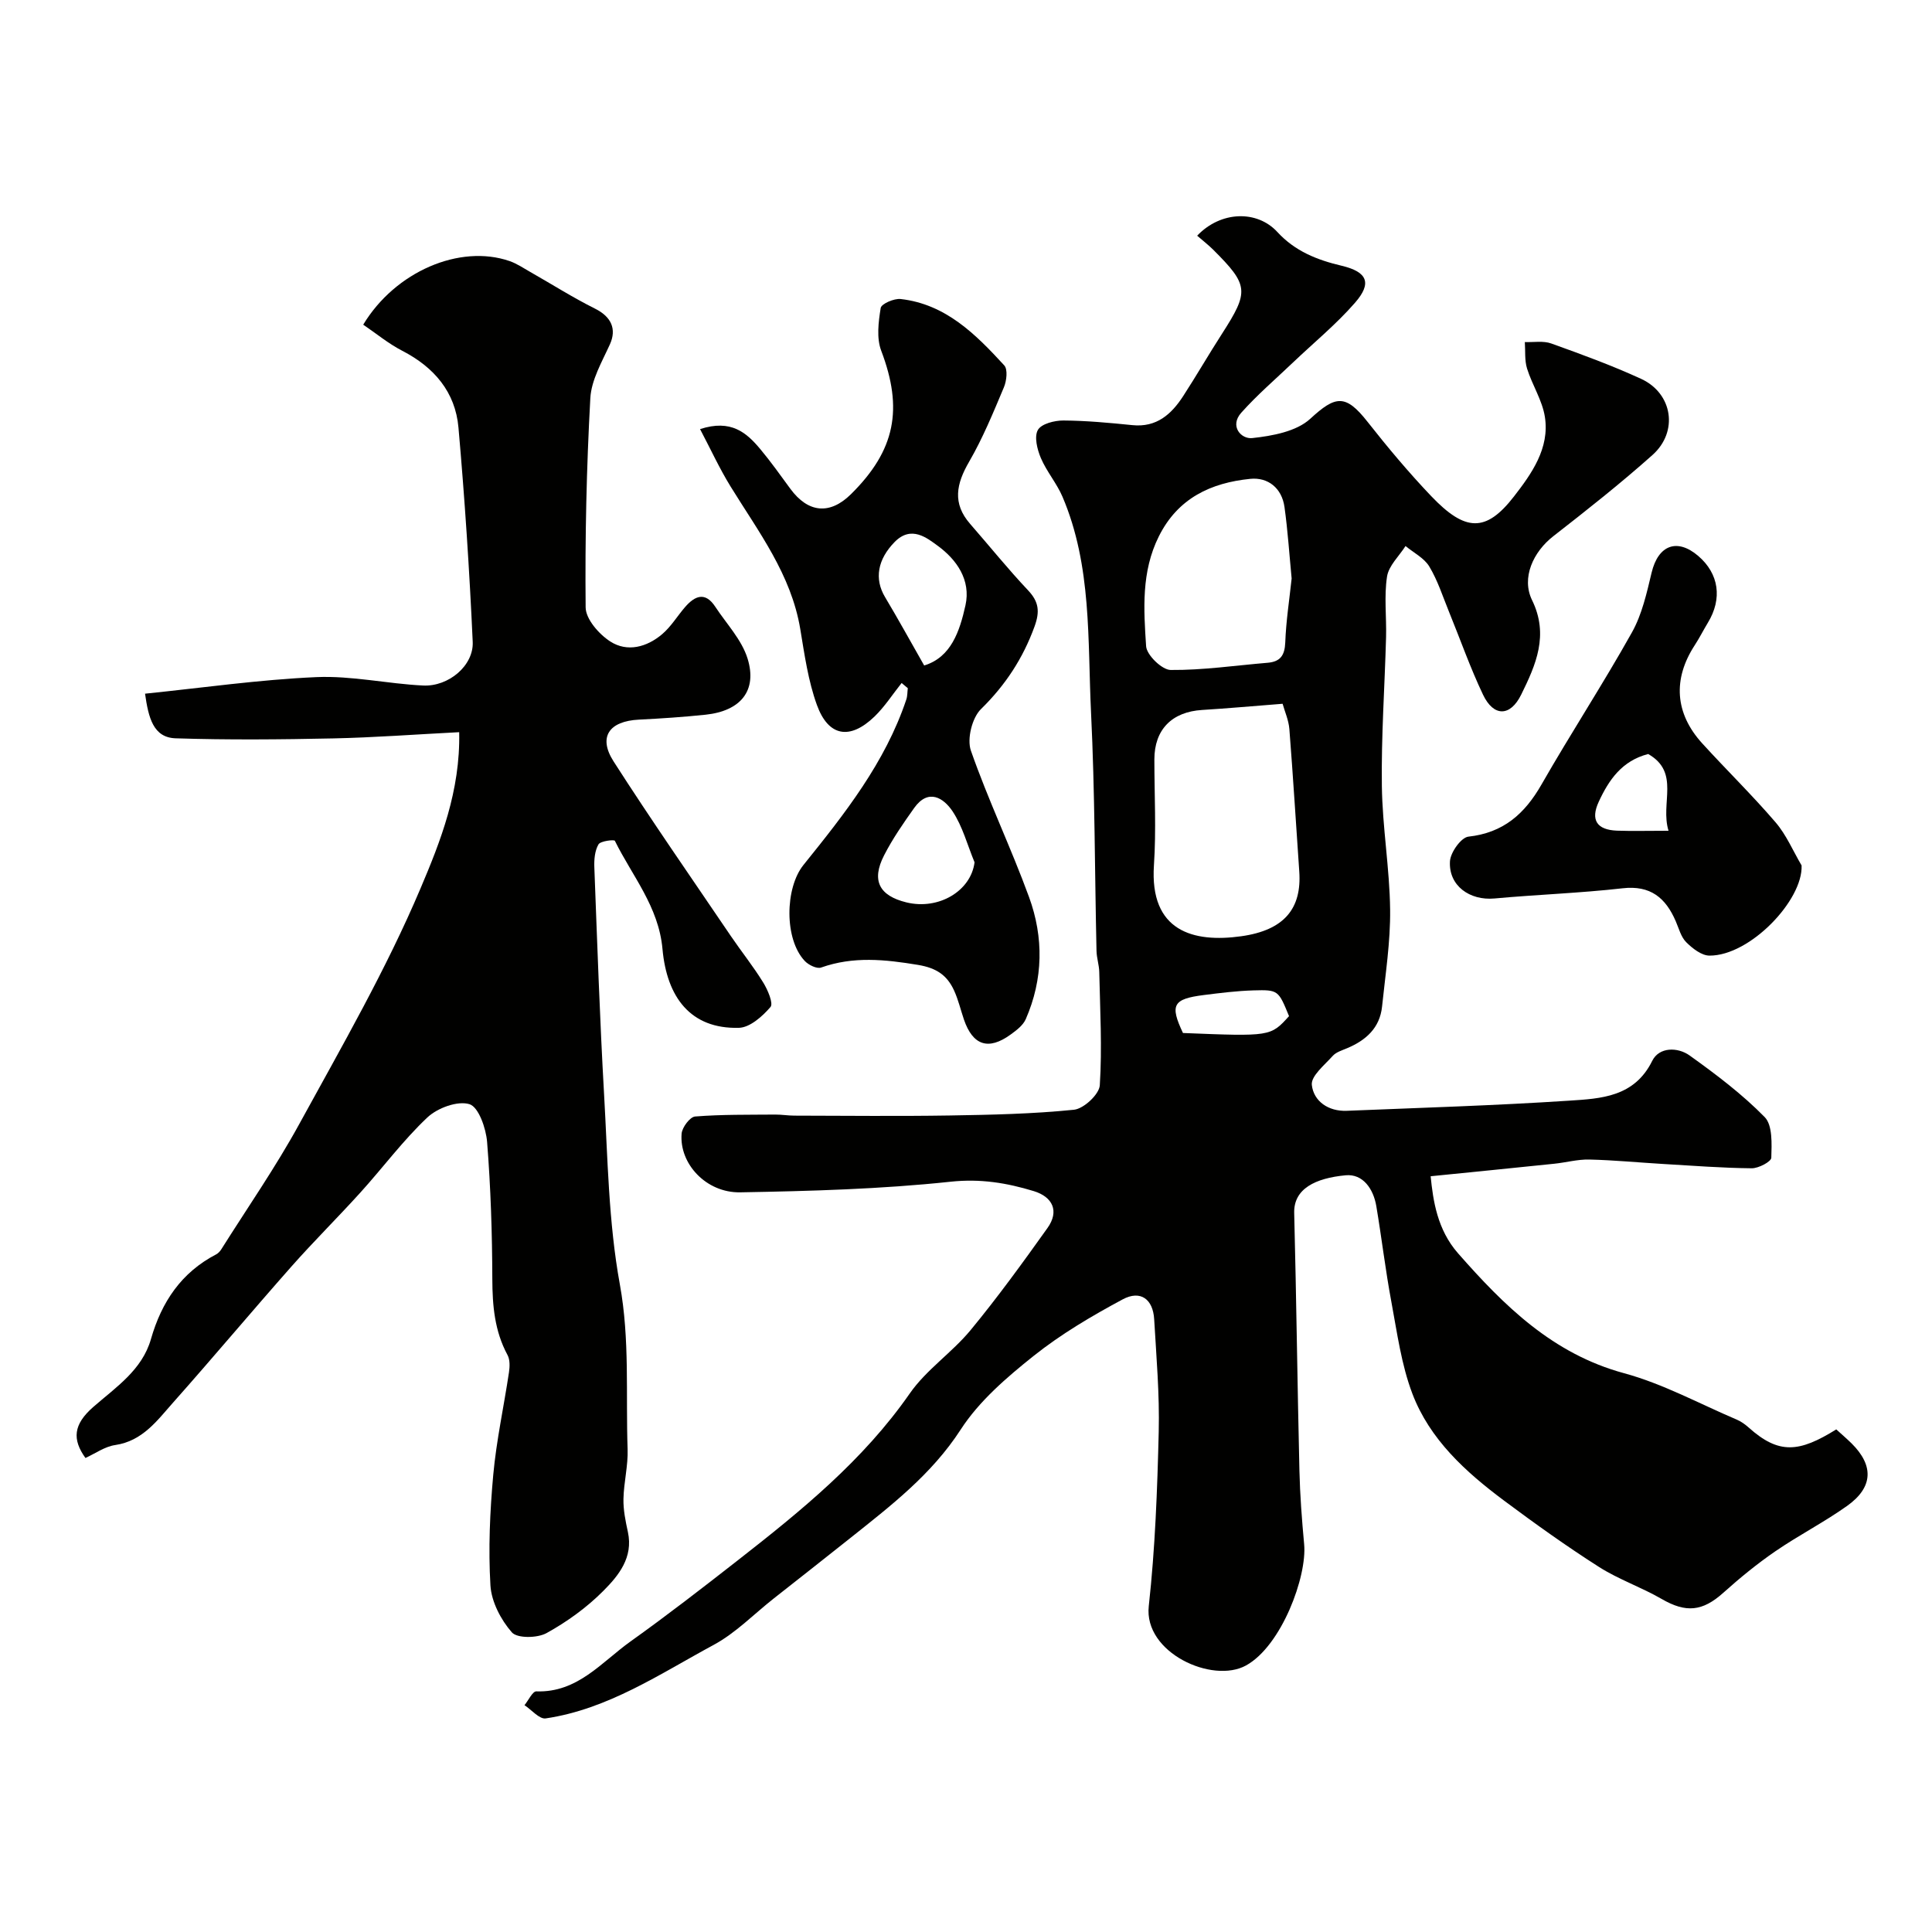
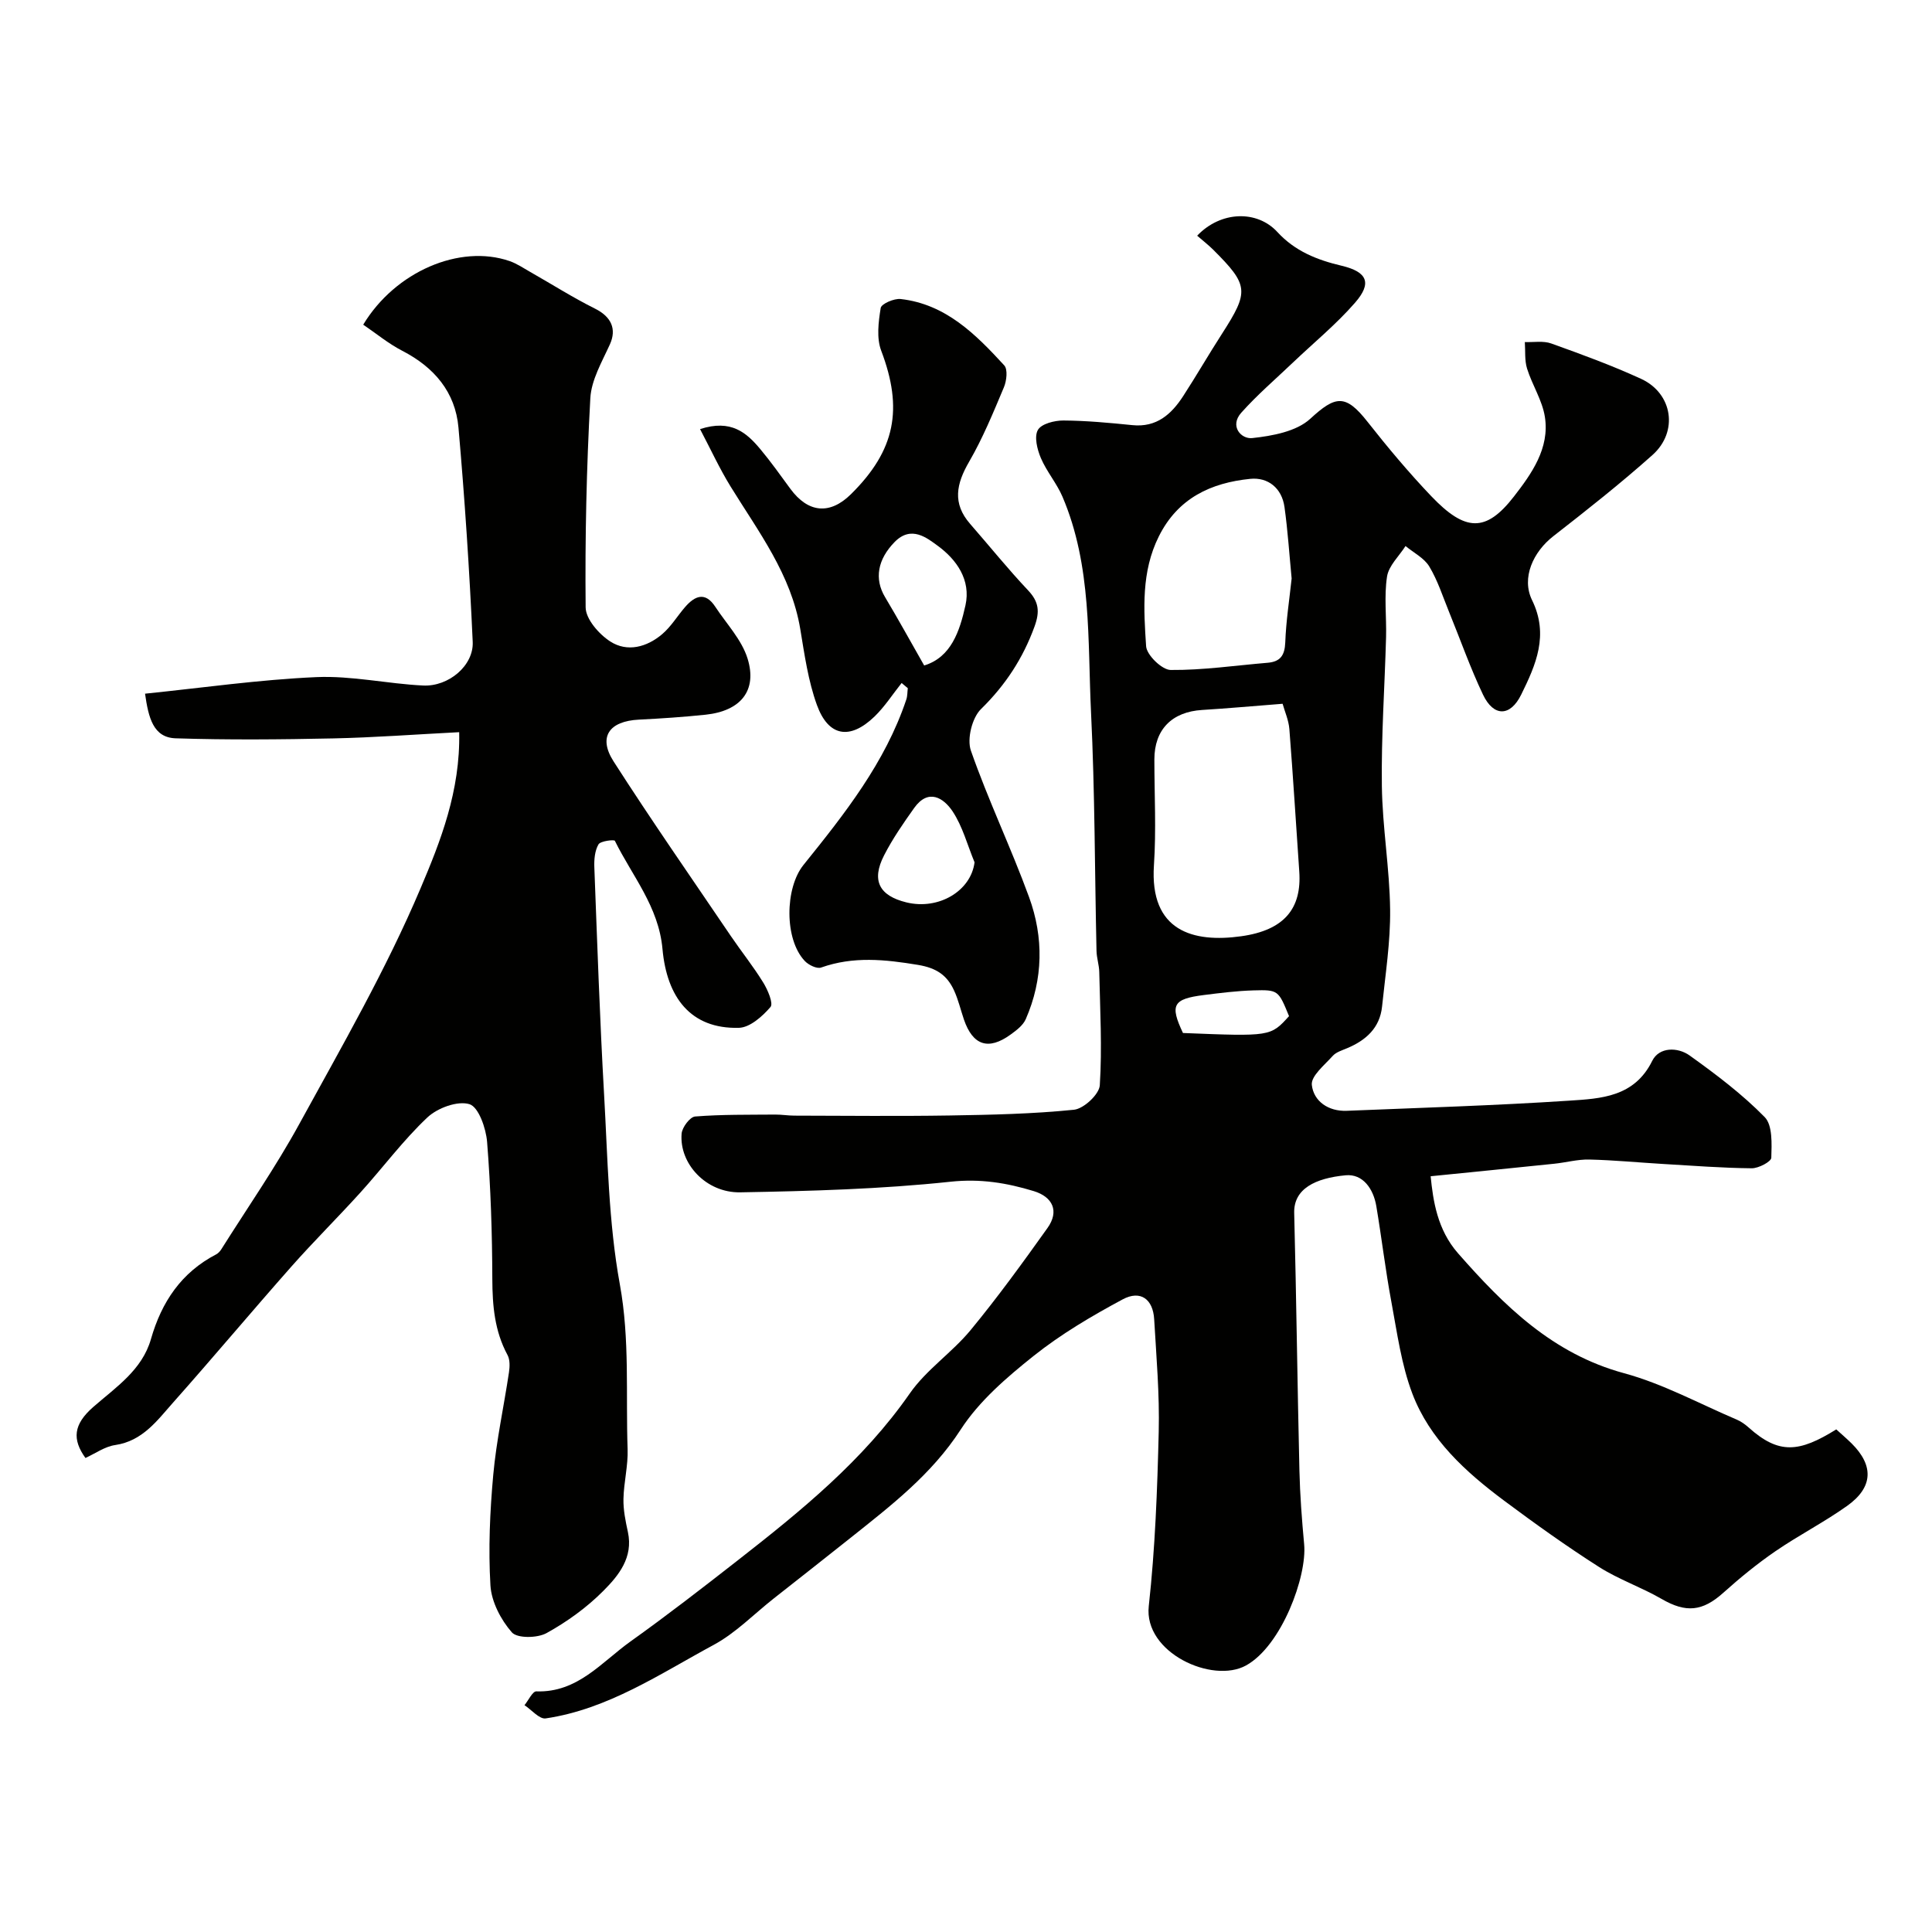
<svg xmlns="http://www.w3.org/2000/svg" enable-background="new 0 0 400 400" viewBox="0 0 400 400">
  <g fill="#010100">
    <path d="m247.86 48.8c4.89-5.14 12.41-5.34 16.61-.76 3.64 3.96 8.18 5.77 13.3 6.98 5.39 1.28 6.29 3.62 2.78 7.65-3.89 4.47-8.55 8.28-12.86 12.39-3.6 3.43-7.4 6.69-10.7 10.39-2.48 2.78-.02 5.51 2.28 5.25 4.16-.45 9.14-1.36 12.01-4 5.23-4.82 7.3-5.17 11.87.65 4.17 5.3 8.52 10.49 13.17 15.37 7.04 7.38 11.32 7.56 17.12.08 3.63-4.68 7.44-9.99 6.41-16.5-.54-3.43-2.63-6.6-3.69-9.99-.53-1.71-.33-3.65-.46-5.49 1.83.07 3.82-.3 5.46.29 6.28 2.25 12.57 4.55 18.62 7.33 6.53 3.01 7.76 10.93 2.35 15.76-6.6 5.89-13.56 11.38-20.54 16.82-4.16 3.24-6.65 8.62-4.39 13.24 3.53 7.22.78 13.39-2.25 19.55-2.26 4.6-5.71 4.63-7.91.01-2.65-5.57-4.7-11.43-7.04-17.16-1.29-3.16-2.34-6.48-4.08-9.37-1.06-1.76-3.24-2.85-4.92-4.24-1.34 2.1-3.49 4.08-3.83 6.33-.63 4.09-.09 8.35-.2 12.54-.28 10.27-1.01 20.54-.87 30.8.11 8.54 1.61 17.07 1.71 25.61.08 6.68-.98 13.39-1.67 20.07-.46 4.41-3.32 6.97-7.21 8.61-1.05.45-2.3.81-3.01 1.61-1.69 1.89-4.53 4.17-4.32 6.01.38 3.38 3.43 5.5 7.22 5.35 15.36-.63 30.74-1.09 46.08-2.1 6.56-.43 13.47-.74 17.17-8.23 1.44-2.92 5.29-2.88 7.74-1.13 5.45 3.9 10.88 8 15.55 12.76 1.66 1.7 1.45 5.57 1.37 8.42-.02.81-2.65 2.2-4.06 2.18-6.1-.06-12.21-.53-18.31-.89-5.1-.3-10.2-.8-15.3-.92-2.42-.06-4.84.62-7.28.87-8.36.87-16.73 1.7-25.58 2.59.5 5.01 1.36 11.04 5.66 15.94 9.56 10.88 19.6 20.83 34.39 24.84 8.07 2.19 15.62 6.33 23.38 9.63.88.38 1.7.98 2.42 1.62 6.26 5.6 10.43 5.17 18.13.38 1.02.93 2.13 1.88 3.17 2.9 4.64 4.6 4.48 9.1-.94 12.95-4.77 3.39-10.03 6.08-14.85 9.39-3.77 2.59-7.35 5.52-10.76 8.58-4.33 3.89-7.74 4.2-12.77 1.29-4.19-2.43-8.89-4.03-12.96-6.62-6.73-4.29-13.24-8.95-19.64-13.72-7.98-5.95-15.42-12.69-19.02-22.18-2.28-6.01-3.15-12.6-4.34-18.98-1.23-6.58-2.01-13.24-3.12-19.84-.6-3.56-2.77-6.72-6.35-6.38-6.27.59-10.78 2.79-10.65 7.8.45 17.76.66 35.54 1.08 53.3.12 5.1.51 10.21.98 15.3.62 6.63-4.66 21-12.02 25.08-6.97 3.86-21.22-2.64-20.15-12.28 1.32-11.96 1.77-24.05 2.06-36.09.19-7.76-.49-15.54-.94-23.3-.24-4.17-2.83-6.1-6.52-4.12-6.41 3.44-12.77 7.19-18.44 11.71-5.57 4.44-11.27 9.34-15.08 15.22-6.06 9.37-14.52 15.82-22.93 22.53-5.25 4.19-10.54 8.32-15.81 12.48-4.11 3.24-7.87 7.14-12.41 9.59-11.16 6.02-21.87 13.32-34.8 15.23-1.29.19-2.91-1.77-4.38-2.74.82-1 1.67-2.88 2.45-2.86 8.53.3 13.49-6.04 19.48-10.32 7.58-5.41 14.95-11.12 22.28-16.85 13.08-10.22 25.91-20.64 35.56-34.51 3.41-4.91 8.73-8.44 12.58-13.1 5.61-6.8 10.8-13.96 15.92-21.14 2.52-3.53 1.06-6.46-2.82-7.65-5.57-1.7-11.04-2.61-17.22-1.95-14.44 1.54-29.03 1.94-43.57 2.2-7.07.12-12.64-5.94-12.13-12.15.11-1.31 1.73-3.46 2.79-3.55 5.51-.44 11.06-.35 16.6-.4 1.32-.01 2.64.22 3.96.22 10.7.02 21.41.14 32.11-.03 8.6-.14 17.24-.32 25.78-1.19 2.02-.21 5.22-3.19 5.34-5.06.5-7.79.06-15.64-.11-23.46-.03-1.46-.54-2.91-.57-4.37-.37-16.43-.33-32.89-1.13-49.3-.73-15.04.2-30.39-5.91-44.72-1.2-2.81-3.3-5.23-4.49-8.04-.75-1.77-1.4-4.39-.61-5.79.72-1.28 3.44-1.97 5.28-1.96 4.77.03 9.54.48 14.29.96 5.02.51 8.08-2.26 10.52-6.02 2.75-4.24 5.28-8.63 8.02-12.88 5.66-8.81 5.57-10.06-1.86-17.47-.94-.93-2-1.75-3.27-2.85zm17.69 96.91c-5.95.46-11.3.95-16.65 1.28-6.27.38-9.9 4.06-9.9 10.24 0 7.31.4 14.64-.09 21.92-.91 13.65 8.13 16.08 18.07 14.69 8.95-1.25 12.55-5.77 12.02-13.4-.68-9.83-1.28-19.67-2.05-29.49-.15-1.86-.96-3.65-1.4-5.24zm1.87-25.94c-.48-4.98-.8-9.91-1.48-14.79-.55-3.94-3.42-6.21-7.09-5.84-8.12.82-14.97 3.97-18.93 11.92-3.66 7.34-3.13 15.09-2.63 22.74.12 1.82 3.29 4.89 5.07 4.91 6.69.06 13.38-.93 20.08-1.49 2.64-.22 3.55-1.53 3.66-4.21.16-4.42.85-8.82 1.32-13.24zm-.54 90.61c-2.2-5.35-2.21-5.48-7.36-5.33-3.43.1-6.86.53-10.27.96-6.42.81-7.07 2.05-4.33 7.86 18.14.73 18.14.73 21.96-3.49z" />
    <path d="m17.69 301.86c-2.76-3.85-2.53-6.94 1.63-10.57 4.71-4.11 10.1-7.65 11.93-14.04 2.21-7.71 6.29-13.79 13.51-17.55.42-.22.8-.64 1.06-1.05 5.42-8.61 11.25-17 16.13-25.91 8.8-16.06 18-32.01 25.12-48.82 4.12-9.71 8.26-20.16 8-32.33-9.04.46-17.58 1.11-26.12 1.29-10.86.23-21.73.33-32.58-.02-4.65-.15-5.63-4.27-6.34-9.24 11.84-1.21 23.63-2.91 35.47-3.43 7.32-.32 14.71 1.38 22.09 1.74 5.28.26 10.5-4.12 10.28-9.04-.67-14.81-1.65-29.61-2.95-44.37-.65-7.36-5.04-12.49-11.63-15.89-2.87-1.48-5.42-3.6-8.09-5.41 6.64-11.01 20-16.72 30.3-13.17 1.51.52 2.88 1.46 4.29 2.26 4.47 2.54 8.83 5.31 13.42 7.6 3.36 1.68 4.49 4.21 3.07 7.37-1.64 3.62-3.86 7.39-4.06 11.18-.79 14.41-1.11 28.86-.97 43.29.02 2.42 2.76 5.55 5.08 7.05 3.54 2.29 7.59 1.19 10.76-1.5 1.85-1.57 3.15-3.77 4.76-5.63 2.03-2.33 4.16-3.22 6.24-.05 2.32 3.53 5.47 6.82 6.68 10.71 2.07 6.67-1.44 10.87-8.67 11.64-4.58.48-9.19.79-13.79 1.02-6.19.3-8.53 3.58-5.27 8.66 7.83 12.21 16.12 24.12 24.26 36.13 2.2 3.24 4.66 6.3 6.71 9.63.94 1.52 2.15 4.34 1.51 5.08-1.67 1.94-4.26 4.25-6.54 4.31-10.03.27-14.92-6.36-15.82-16.32-.79-8.77-6.26-15.1-9.86-22.4-.14-.29-2.98.03-3.39.74-.76 1.3-.92 3.12-.86 4.7.6 15.7 1.13 31.4 2.02 47.08.75 13.13.91 26.43 3.26 39.3 2.09 11.46 1.21 22.76 1.61 34.13.12 3.42-.79 6.86-.86 10.3-.05 2.28.43 4.61.92 6.86 1.14 5.28-1.93 9.02-5.09 12.19-3.42 3.44-7.51 6.39-11.76 8.74-1.91 1.05-6.07 1.11-7.18-.16-2.27-2.59-4.22-6.33-4.43-9.7-.45-7.6-.11-15.29.58-22.89.65-7.13 2.2-14.17 3.26-21.26.17-1.16.22-2.59-.3-3.56-2.68-4.96-3.13-10.21-3.15-15.74-.03-9.46-.33-18.93-1.08-28.36-.22-2.83-1.76-7.26-3.65-7.84-2.46-.76-6.64.78-8.73 2.76-5.01 4.72-9.16 10.34-13.8 15.47-4.71 5.21-9.71 10.15-14.36 15.41-8.22 9.3-16.2 18.82-24.44 28.1-3.33 3.75-6.34 7.99-12.01 8.83-2.16.31-4.13 1.75-6.17 2.68z" />
    <path d="m186.67 141.41c-1.86 2.33-3.49 4.89-5.62 6.95-5.07 4.89-9.54 4.17-11.92-2.41-1.81-4.99-2.56-10.4-3.44-15.69-1.88-11.34-8.67-20.18-14.46-29.58-2.28-3.71-4.11-7.7-6.29-11.84 6.43-2.09 9.62.74 12.46 4.13 2.2 2.63 4.19 5.44 6.22 8.21 3.69 5.03 8.19 5.45 12.56 1.14 9.22-9.11 10.83-17.68 6.27-29.7-1-2.62-.58-5.96-.11-8.86.14-.86 2.78-2.01 4.14-1.85 9.32 1.06 15.53 7.3 21.44 13.74.76.83.49 3.2-.07 4.53-2.2 5.23-4.37 10.53-7.21 15.43-2.65 4.56-3.5 8.6.21 12.85 4 4.58 7.82 9.33 11.99 13.75 2.26 2.39 2.47 4.41 1.35 7.5-2.41 6.62-6.03 12.14-11.09 17.1-1.84 1.8-2.93 6.18-2.09 8.59 3.58 10.26 8.31 20.11 12.04 30.32 3.06 8.36 2.95 16.99-.68 25.29-.56 1.28-1.93 2.31-3.13 3.18-4.6 3.34-7.83 2.26-9.67-3.11-.68-2-1.16-4.09-2.04-6.01-1.44-3.14-3.61-4.66-7.47-5.3-6.84-1.13-13.38-1.82-20.06.55-.87.31-2.58-.52-3.36-1.34-4.29-4.49-4.14-15.12-.29-19.9 8.49-10.54 16.92-21.17 21.3-34.28.24-.73.2-1.54.3-2.32-.44-.35-.86-.71-1.28-1.07zm4.67-3.63c5.56-1.69 7.35-7.06 8.55-12.46 1.16-5.24-1.84-9.45-5.69-12.28-2.27-1.66-5.53-4.34-8.97-.83-3.51 3.58-4.27 7.62-1.98 11.43 2.72 4.55 5.28 9.21 8.09 14.14zm10.43 40.75c-1.47-3.54-2.46-7.4-4.54-10.54-1.87-2.81-5.03-4.81-7.95-.72-2.25 3.16-4.48 6.38-6.24 9.82-2.67 5.2-1.02 8.36 4.62 9.74 6.69 1.63 13.37-2.37 14.11-8.3z" />
-     <path d="m373 179.18c.31 7.18-10.67 18.72-19.08 18.67-1.63-.01-3.52-1.49-4.81-2.78-1.09-1.09-1.52-2.86-2.17-4.35-2.09-4.83-5.22-7.47-11-6.81-8.81 1-17.69 1.3-26.52 2.11-5.14.47-9.53-2.65-9.22-7.71.11-1.84 2.31-4.92 3.81-5.09 7.27-.8 11.67-4.73 15.15-10.81 6.06-10.59 12.75-20.82 18.71-31.47 2.09-3.73 3.07-8.16 4.08-12.39 1.36-5.68 5.27-7.21 9.66-3.44 4.29 3.68 5.02 8.84 1.98 13.83-.93 1.53-1.73 3.14-2.71 4.64-4.57 7.01-4.12 14.1 1.54 20.32 5.01 5.5 10.35 10.71 15.19 16.35 2.24 2.61 3.62 5.93 5.39 8.93zm-27.55-7.18c-1.76-5.71 2.48-12.07-4.21-15.89-5.42 1.4-8.13 5.33-10.23 9.87-1.74 3.74-.45 5.84 3.78 6 3.13.11 6.27.02 10.66.02z" />
  </g>
</svg>